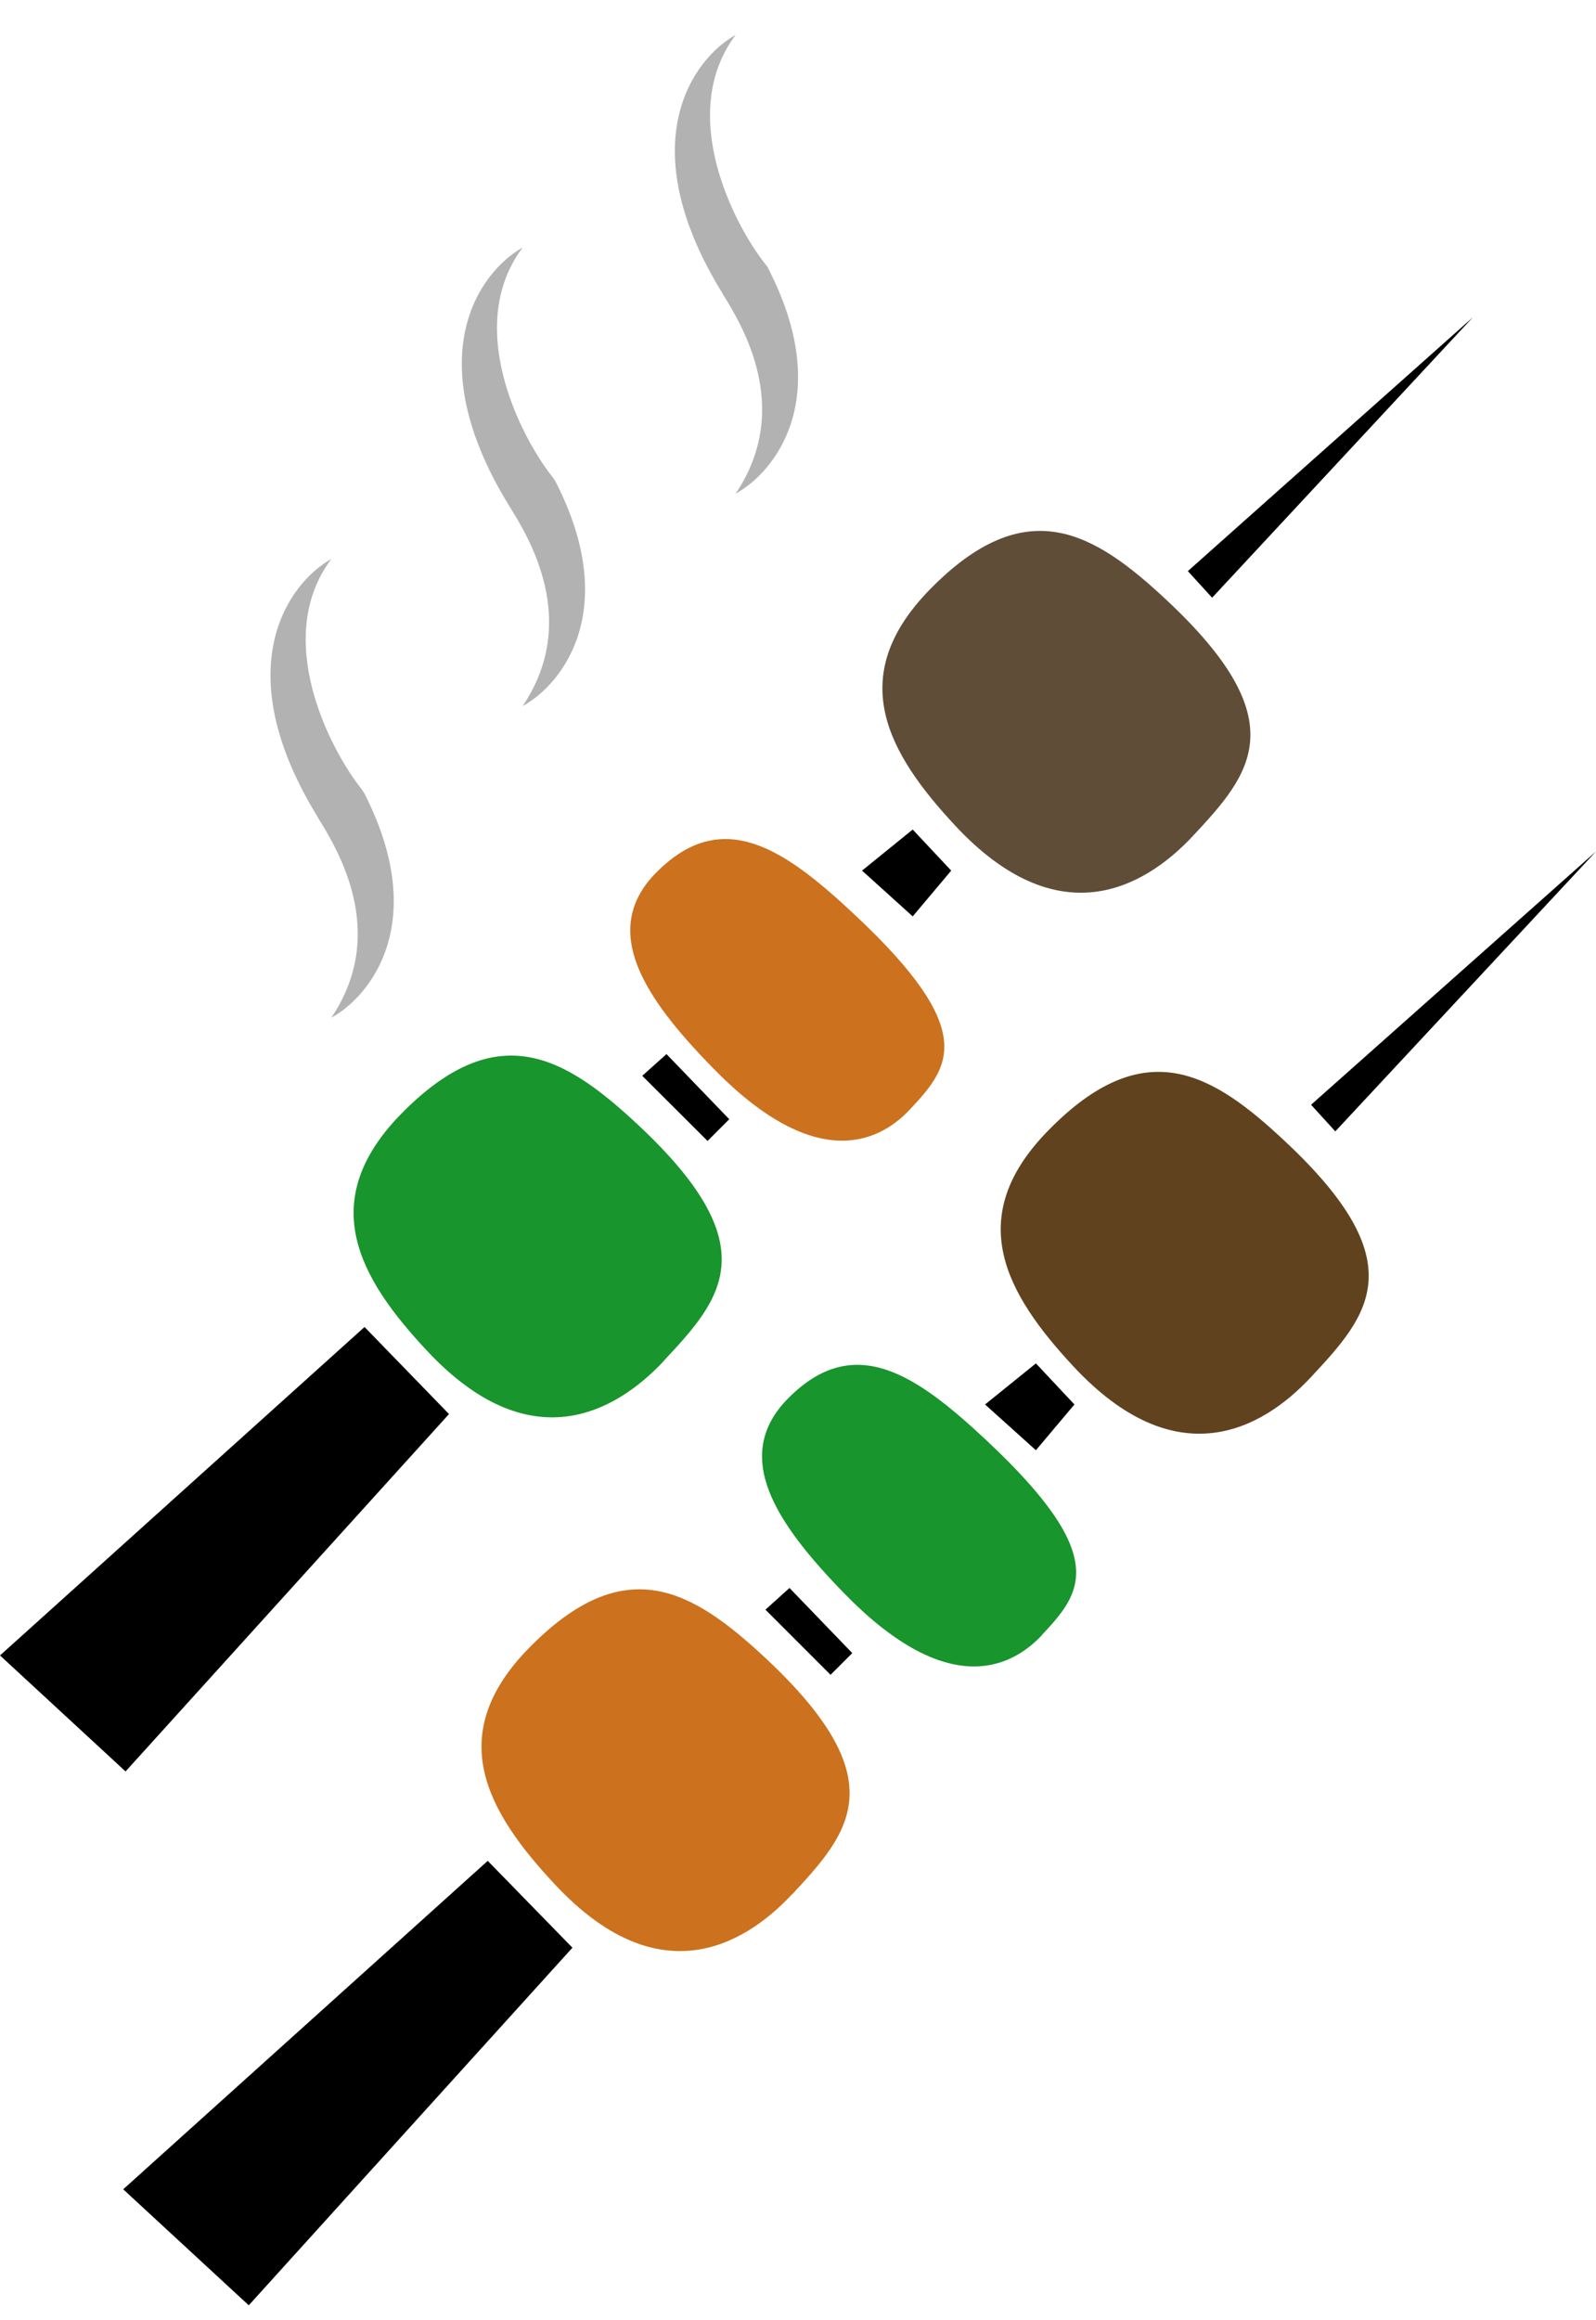
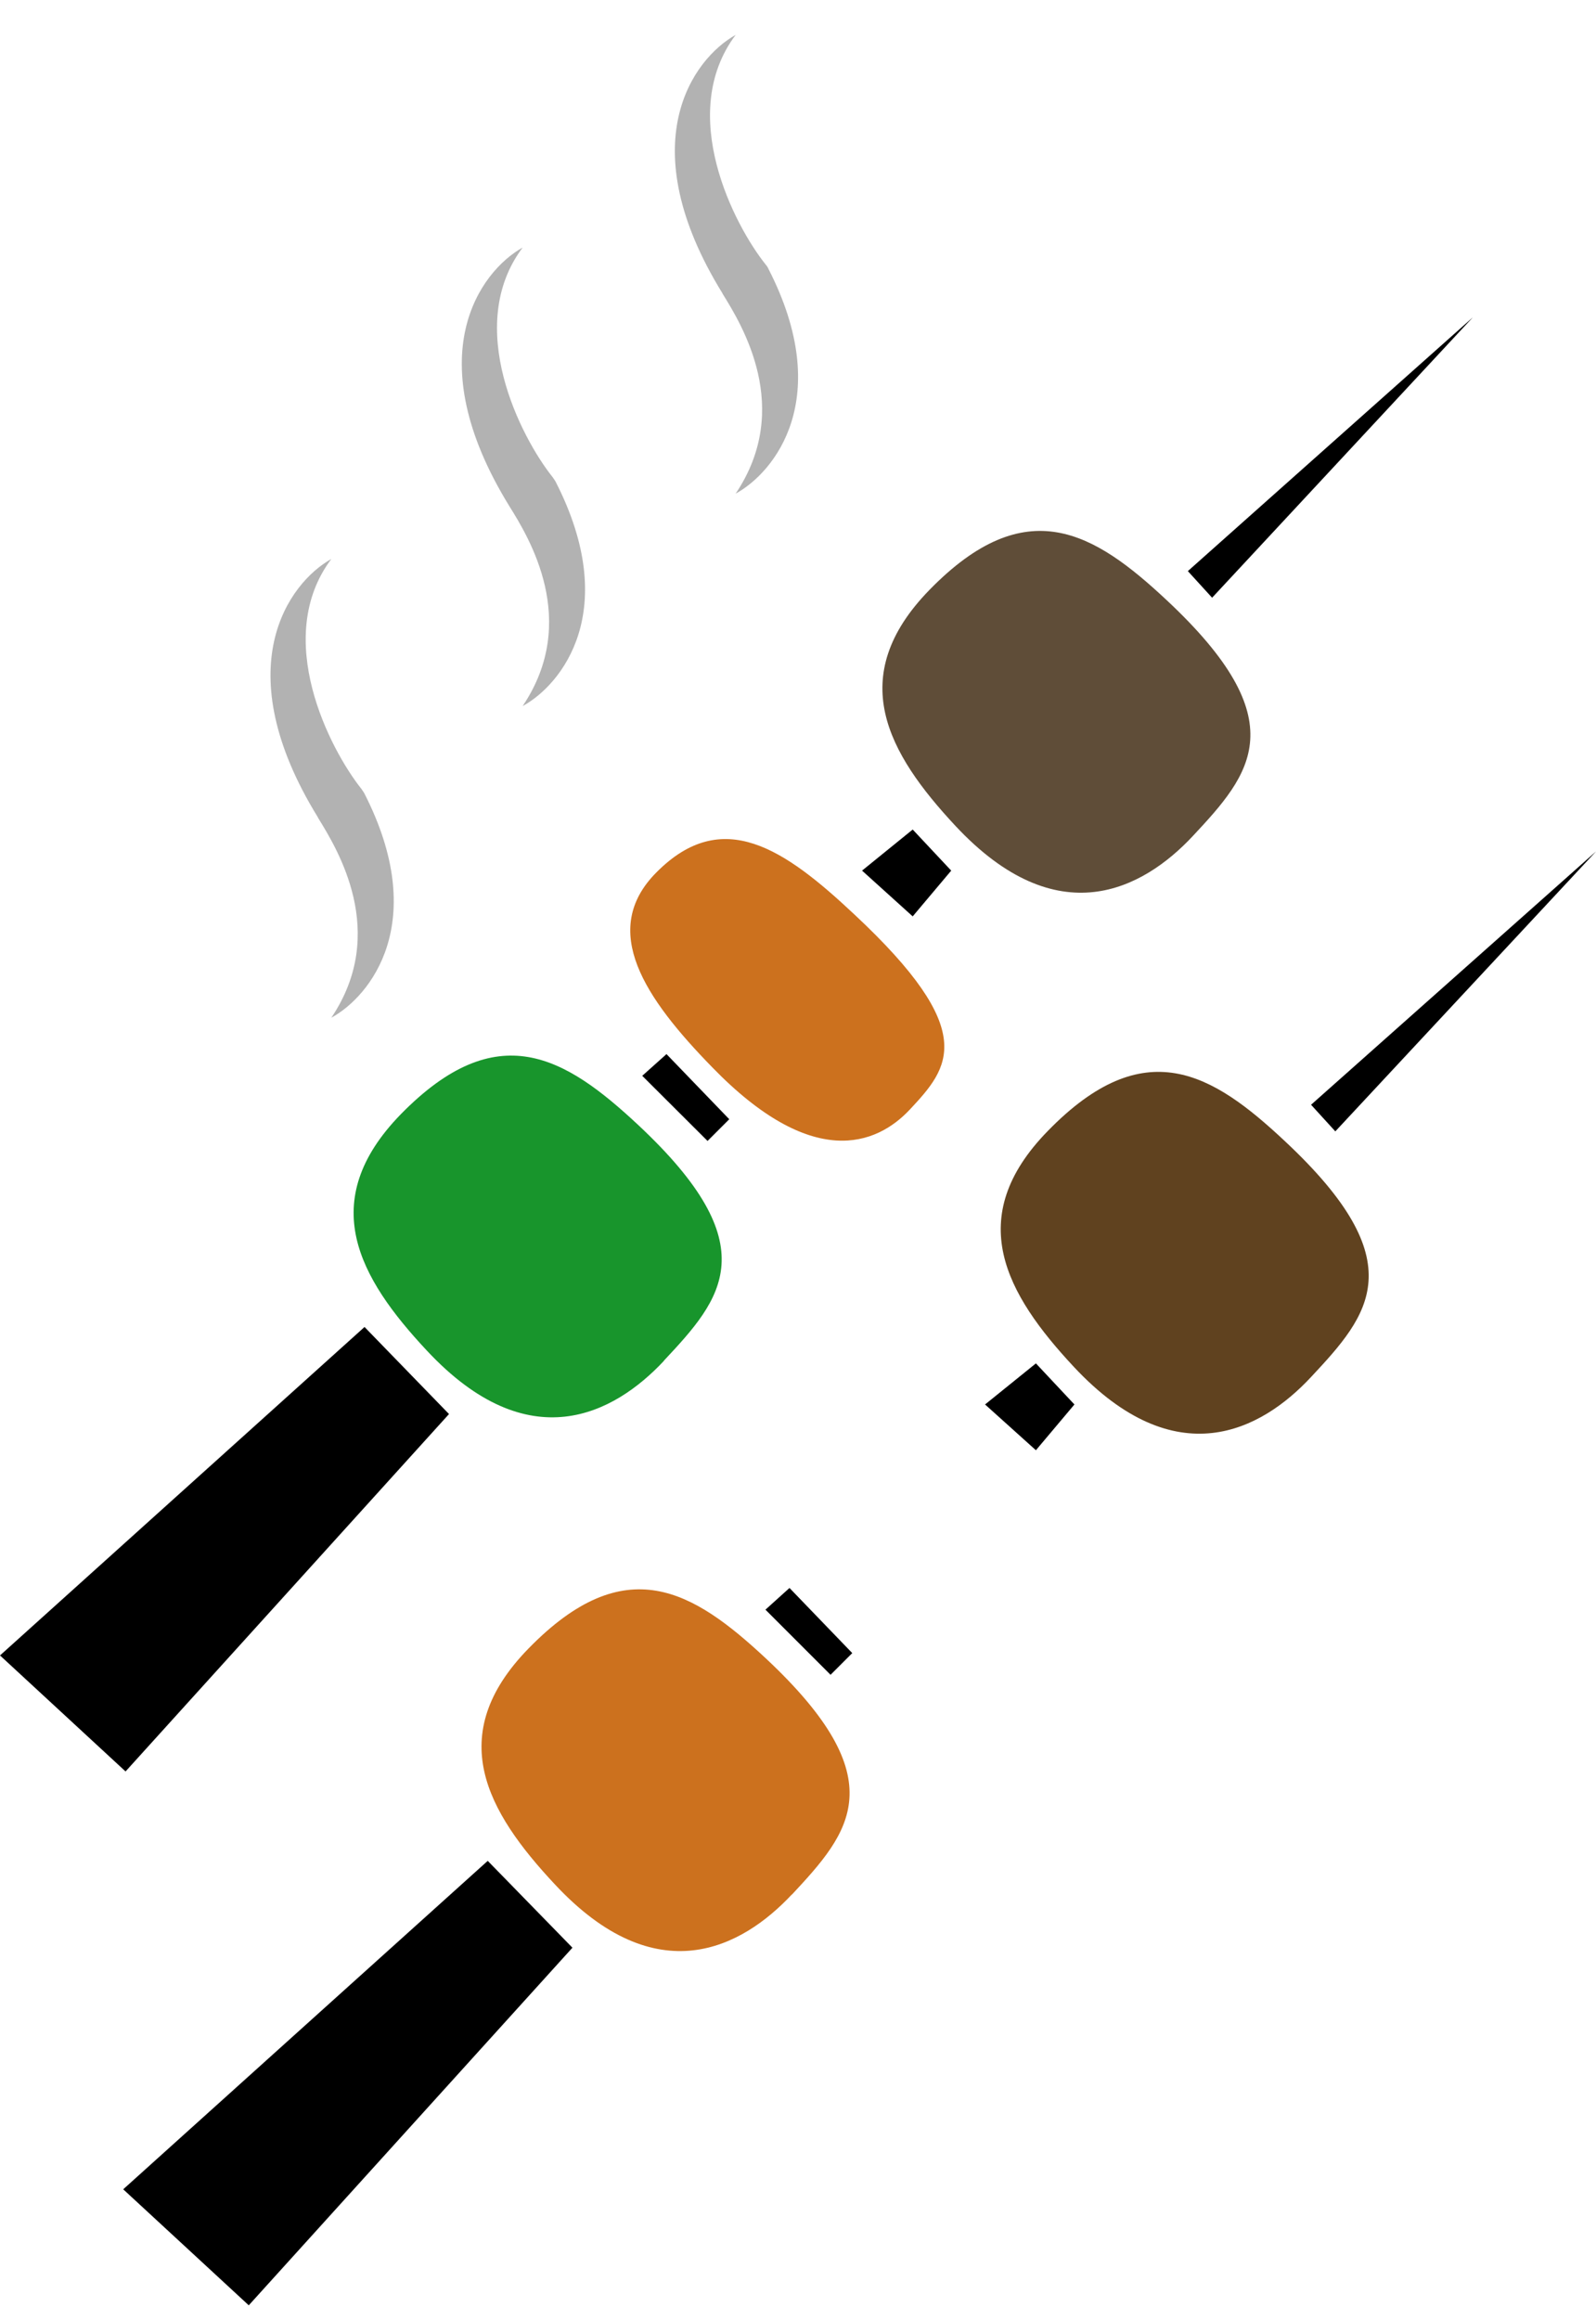
<svg xmlns="http://www.w3.org/2000/svg" width="75" height="109" fill="none" viewBox="0 0 75 109">
  <g filter="url(#a)">
    <path fill="#B2B2B2" d="M14.94 38.4c-4.32-7.01-1.38-11.02.63-12.14-2.78 3.7-.08 8.93 1.42 10.81l.12.18c3.12 6.08.28 9.57-1.54 10.56 2.7-4.01.29-7.91-.63-9.4" />
  </g>
  <g filter="url(#b)">
    <path fill="#B2B2B2" d="M23.93 23.77c-4.32-7.02-1.38-11.02.63-12.14-2.78 3.7-.08 8.93 1.42 10.8l.12.18c3.12 6.08.28 9.57-1.54 10.56 2.7-4.01.3-7.91-.63-9.4" />
  </g>
  <g filter="url(#c)">
    <path fill="#B2B2B2" d="M33.95 13.78c-4.33-7.02-1.39-11.02.62-12.14-2.78 3.7-.08 8.93 1.42 10.8q.08.09.12.19c3.12 6.08.28 9.57-1.54 10.56 2.7-4.02.3-7.92-.62-9.4" />
  </g>
  <path fill="#000" d="m21.1 66.43-3.97-4.09L0 77.77l5.9 5.45zM33.25 53.6l-3.07-3.06 1.14-1.02 2.95 3.06zm9.64-14.63-2.38 1.93 2.38 2.15 1.81-2.15zm26.32-24.06L55.82 26.83l1.14 1.25zM26.9 91.5l-3.98-4.08-17.13 15.43 5.9 5.45zm12.13-12.82-3.06-3.06 1.13-1.02 2.95 3.06zm9.65-14.63-2.39 1.93 2.39 2.15 1.81-2.15zM75 40 61.61 51.9l1.14 1.25z" />
  <path fill="#18952C" d="M31.2 63.93c-2.34 2.5-6.35 4.65-11.14-.48-3.2-3.42-5.22-7-1.23-11.1 4.54-4.64 7.73-2.7 11.15.49 6.1 5.7 3.96 8.16 1.22 11.08" />
  <path fill="#CC711E" d="M37.21 89c-2.34 2.5-6.35 4.66-11.14-.48-3.2-3.42-5.22-7-1.23-11.08 4.55-4.66 7.73-2.72 11.15.47 6.1 5.71 3.96 8.16 1.22 11.1" />
  <path fill="#60421F" d="M61.6 64.7c-2.33 2.5-6.34 4.65-11.14-.49-3.19-3.42-5.21-7-1.22-11.08 4.54-4.66 7.73-2.72 11.14.48 6.1 5.7 3.97 8.15 1.23 11.08" />
  <path fill="#5F4D38" d="M56.05 39.28c-2.34 2.5-6.35 4.66-11.15-.48-3.19-3.42-5.21-7-1.22-11.09 4.54-4.65 7.73-2.71 11.14.48 6.1 5.7 3.97 8.16 1.23 11.09" />
  <path fill="#CC711E" d="M42.76 52.12c-1.58 1.69-4.6 2.86-9.3-1.99-3.14-3.22-5.33-6.42-2.61-9.15 3.1-3.12 6.02-1.1 9.3 1.98 5.89 5.5 4.46 7.18 2.61 9.16" />
-   <path fill="#18952C" d="M48.96 76.82c-1.59 1.69-4.6 2.86-9.31-1.99-3.14-3.23-5.33-6.42-2.6-9.15 3.1-3.12 6.01-1.1 9.3 1.98 5.88 5.5 4.46 7.18 2.6 9.16" />
  <defs>
    <filter id="a" width="8.14" height="23.9" x="11.53" y="25.09" color-interpolation-filters="sRGB" filterUnits="userSpaceOnUse">
      <feFlood flood-opacity="0" result="BackgroundImageFix" />
      <feBlend in="SourceGraphic" in2="BackgroundImageFix" result="shape" />
      <feGaussianBlur result="effect1_foregroundBlur_78_6341" stdDeviation=".59" />
    </filter>
    <filter id="b" width="8.14" height="23.9" x="20.53" y="10.45" color-interpolation-filters="sRGB" filterUnits="userSpaceOnUse">
      <feFlood flood-opacity="0" result="BackgroundImageFix" />
      <feBlend in="SourceGraphic" in2="BackgroundImageFix" result="shape" />
      <feGaussianBlur result="effect1_foregroundBlur_78_6341" stdDeviation=".59" />
    </filter>
    <filter id="c" width="8.14" height="23.9" x="30.54" y=".47" color-interpolation-filters="sRGB" filterUnits="userSpaceOnUse">
      <feFlood flood-opacity="0" result="BackgroundImageFix" />
      <feBlend in="SourceGraphic" in2="BackgroundImageFix" result="shape" />
      <feGaussianBlur result="effect1_foregroundBlur_78_6341" stdDeviation=".59" />
    </filter>
  </defs>
</svg>